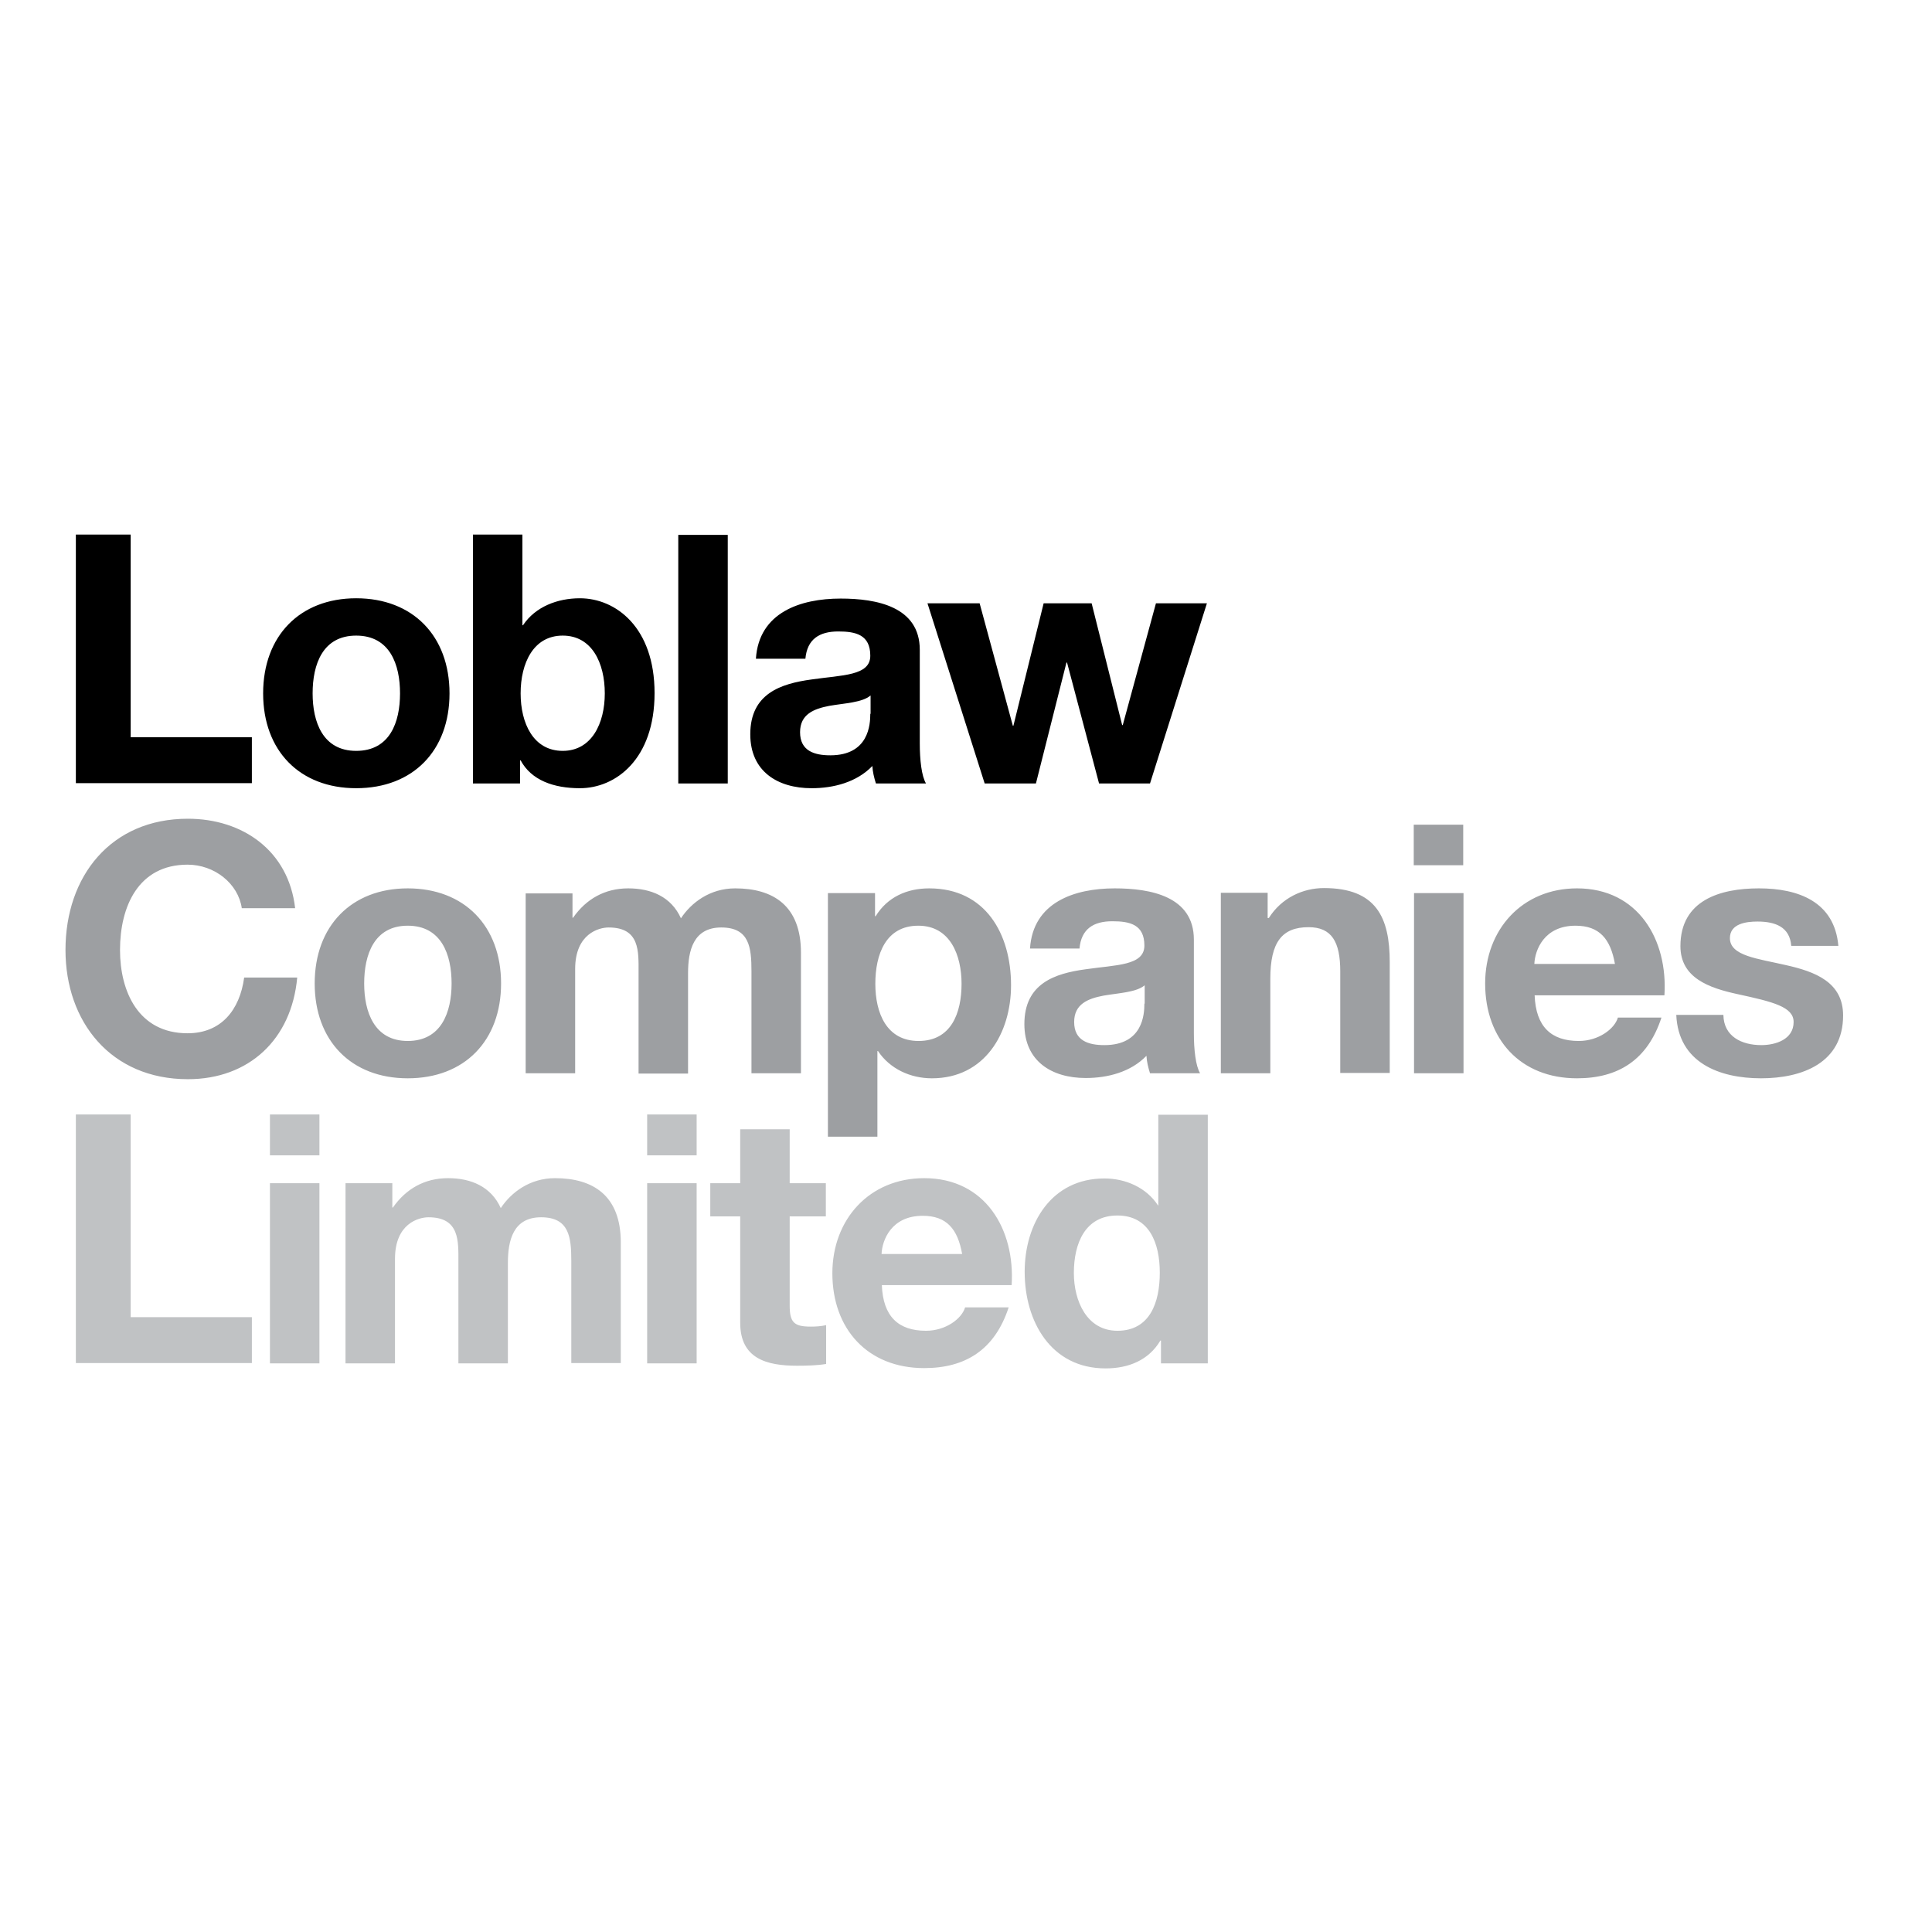
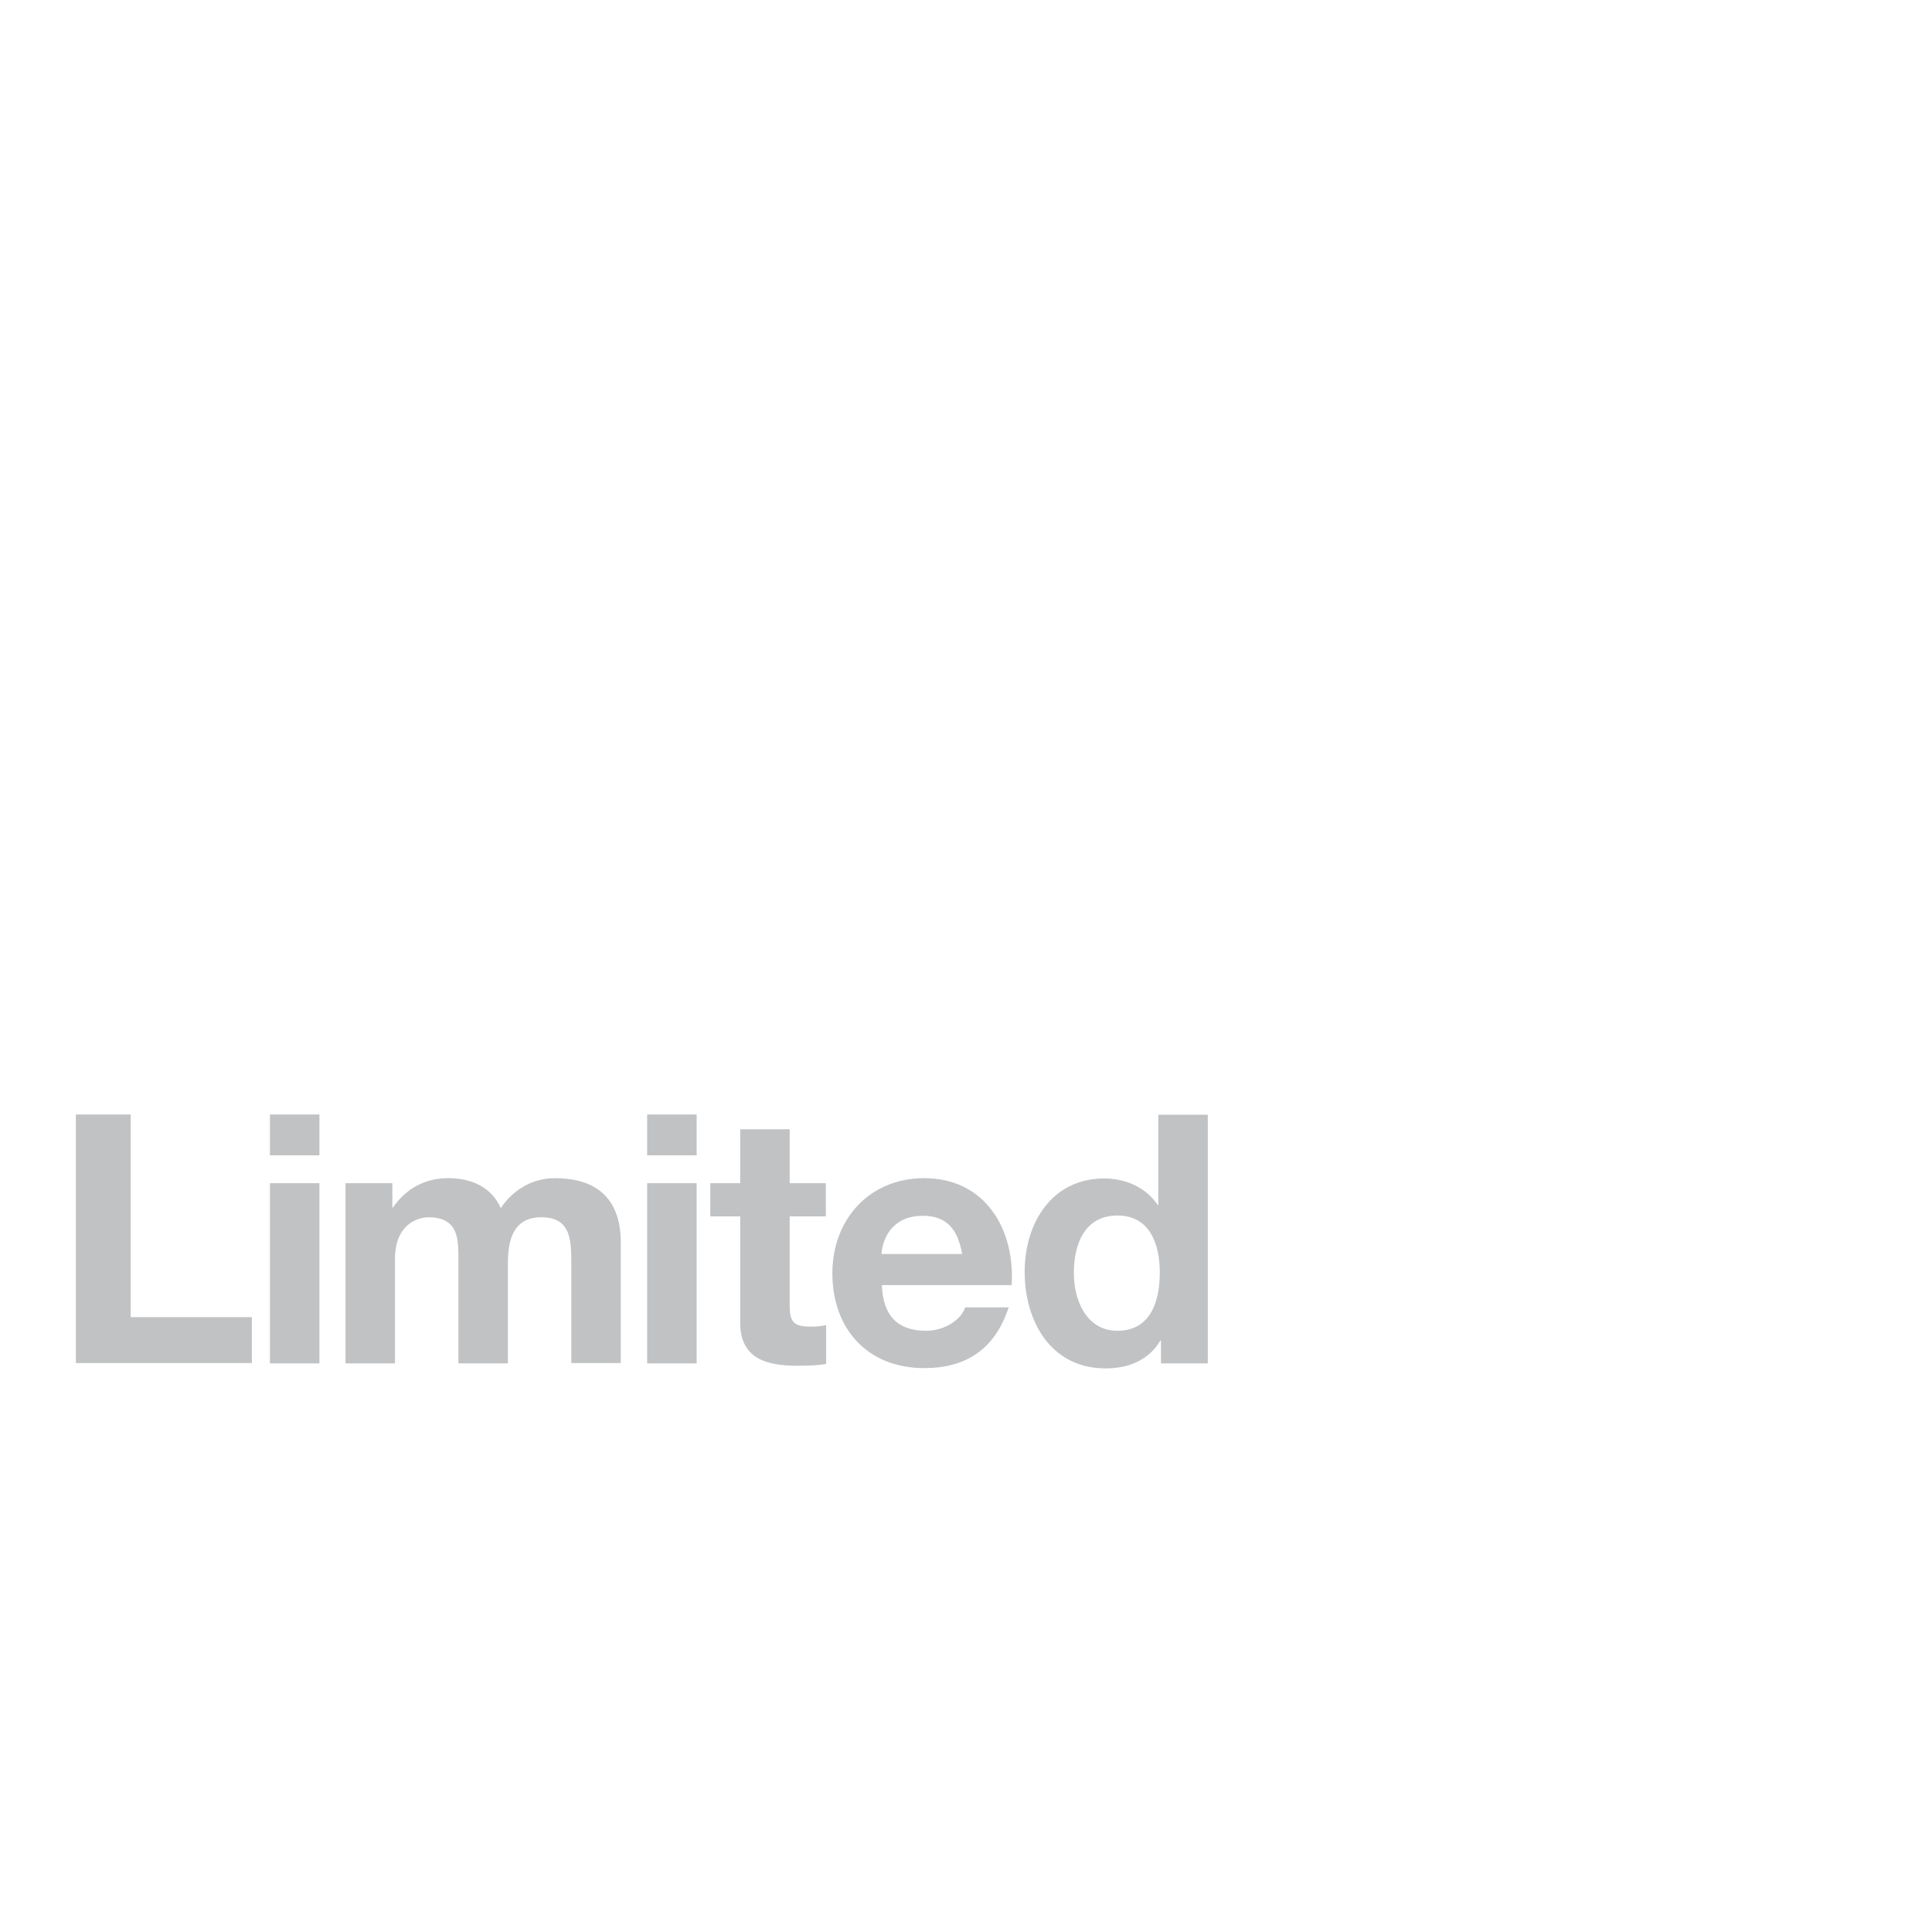
<svg xmlns="http://www.w3.org/2000/svg" version="1.1" id="layer" x="0px" y="0px" viewBox="-153 -46 652 652" style="enable-background:new -153 -46 652 652;" xml:space="preserve">
  <style type="text/css">
	.st0{fill:#9D9FA2;}
	.st1{fill:#C0C2C4;}
</style>
-   <path d="M-108.9,134.4v68.4H-68v15.5h-59.4v-83.9H-108.9z M-32.8,207.4c-11.3,0-14.7-9.8-14.7-19.4c0-9.8,3.4-19.5,14.7-19.5  c11.4,0,14.8,9.8,14.8,19.5C-18,197.7-21.4,207.4-32.8,207.4 M-32.8,155.9c-19,0-31.4,12.7-31.4,32.1c0,19.3,12.3,32,31.4,32  c19.2,0,31.5-12.7,31.5-32C-1.3,168.6-13.7,155.9-32.8,155.9 M36.9,168.5c9.9,0,14.2,9.3,14.2,19.5c0,10.1-4.4,19.4-14.2,19.4  c-9.9,0-14.2-9.3-14.2-19.4C22.7,177.8,27,168.5,36.9,168.5 M6.6,218.4h15.9v-7.8h0.2c3.6,6.7,11.1,9.4,20,9.4  c12.1,0,25.2-9.8,25.2-32.1c0-22.2-13.1-32-25.2-32c-7.5,0-15,2.8-19.2,9.1h-0.2v-30.6H6.6V218.4z M75.9,218.4h16.7v-83.9H75.9  V218.4z M140.7,194.9c0,3.6-0.5,14-13.5,14c-5.4,0-10.2-1.5-10.2-7.8c0-6.1,4.7-7.9,9.9-8.9c5.2-0.9,11.1-1.1,13.9-3.5V194.9z   M118.8,176.3c0.6-6.6,4.7-9.2,11.1-9.2c5.9,0,10.8,1.1,10.8,8.2c0,6.8-9.5,6.5-19.8,8c-10.3,1.4-20.7,4.7-20.7,18.5  c0,12.5,9.2,18.2,20.7,18.2c7.4,0,15.2-2,20.5-7.5c0.1,2,0.6,4,1.2,5.9h16.9c-1.5-2.5-2.1-8-2.1-13.5v-31.6  c0-14.6-14.6-17.3-26.7-17.3c-13.6,0-27.6,4.7-28.6,20.3H118.8z M254.3,157.6h-17.2l-11.2,41.1h-0.2l-10.3-41.1h-16.2L189,198.9  h-0.2l-11.2-41.3H160l19.3,60.8h17.3l10.3-40.8h0.2l10.8,40.8h17.2L254.3,157.6z" />
-   <path class="st0" d="M-71.4,260.5c-1.2-8.3-9.2-14.7-18.3-14.7c-16.6,0-22.8,14.1-22.8,28.8c0,14,6.2,28.1,22.8,28.1  c11.3,0,17.6-7.8,19.1-18.8h17.9c-1.9,20.9-16.3,34.3-36.9,34.3c-26,0-41.3-19.4-41.3-43.6c0-24.9,15.3-44.3,41.3-44.3  c18.5,0,34,10.8,36.2,30.2H-71.4z M-15.4,305.3c-11.3,0-14.7-9.8-14.7-19.4c0-9.8,3.4-19.5,14.7-19.5c11.4,0,14.8,9.8,14.8,19.5  C-0.6,295.5-4,305.3-15.4,305.3 M-15.4,253.8c-19,0-31.4,12.7-31.4,32.1c0,19.3,12.3,32,31.4,32c19.2,0,31.5-12.7,31.5-32  C16.1,266.5,3.7,253.8-15.4,253.8 M24.4,316.2h16.7V281c0-11.9,8-14,11.3-14c10.6,0,10.1,8.1,10.1,15.2v34.1h16.7v-33.9  c0-7.6,1.8-15.4,11.2-15.4c9.5,0,10.2,6.7,10.2,14.8v34.4h16.7v-40.7c0-15.8-9.3-21.7-22.2-21.7c-8.5,0-14.8,4.8-18.3,10.1  c-3.3-7.3-10.1-10.1-17.8-10.1c-7.9,0-14.2,3.6-18.6,9.9h-0.2v-8.2H24.4V316.2z M171.5,286c0,9.9-3.5,19.3-14.5,19.3  c-10.8,0-14.6-9.4-14.6-19.3c0-9.9,3.5-19.6,14.5-19.6C167.7,266.4,171.5,276.4,171.5,286 M126.4,337.6h16.7v-28.9h0.2  c4,6,10.9,9.2,18.2,9.2c17.8,0,26.7-15.2,26.7-31.4c0-17.3-8.6-32.7-27.6-32.7c-7.5,0-14.1,2.9-18.1,9.4h-0.2v-7.8h-15.9V337.6z   M233.2,292.7c0,3.6-0.5,14-13.5,14c-5.4,0-10.2-1.5-10.2-7.8c0-6.1,4.7-7.9,9.9-8.9c5.2-0.9,11.1-1.1,13.9-3.5V292.7z M211.3,274.1  c0.6-6.6,4.7-9.2,11.1-9.2c5.9,0,10.8,1.1,10.8,8.2c0,6.8-9.5,6.5-19.8,8c-10.3,1.4-20.7,4.7-20.7,18.5c0,12.5,9.2,18.2,20.7,18.2  c7.4,0,15.2-2,20.5-7.5c0.1,2,0.6,4,1.2,5.9H252c-1.5-2.5-2.1-8-2.1-13.5v-31.6c0-14.6-14.6-17.3-26.7-17.3  c-13.6,0-27.6,4.7-28.6,20.3H211.3z M259,316.2h16.7v-31.9c0-12.3,3.9-17.4,12.9-17.4c7.8,0,10.7,4.9,10.7,14.9v34.3H316v-37.4  c0-15-4.5-25-22.2-25c-7.1,0-14.3,3.3-18.6,10.1h-0.4v-8.5H259V316.2z M324.2,316.2h16.7v-60.8h-16.7V316.2z M340.8,232.3h-16.7V246  h16.7V232.3z M364.8,279.3c0.2-4.7,3.3-12.9,13.9-12.9c8.1,0,11.8,4.5,13.3,12.9H364.8z M408.7,289.9c1.2-18.7-8.8-36.1-29.5-36.1  c-18.5,0-31,13.9-31,32.1c0,18.8,11.9,32,31,32c13.8,0,23.8-6.1,28.5-20.5h-14.7c-1.1,3.8-6.5,7.9-13.2,7.9  c-9.3,0-14.5-4.8-14.9-15.4H408.7z M412.7,296.5c0.7,16.1,14.5,21.4,28.6,21.4c13.9,0,27.7-5.2,27.7-21.2c0-11.3-9.5-14.8-19.3-17  c-9.5-2.2-18.9-3.1-18.9-9.1c0-4.9,5.5-5.6,9.3-5.6c6,0,10.9,1.8,11.4,8.2h15.9c-1.3-14.9-13.5-19.4-26.8-19.4  c-13.1,0-26.5,4-26.5,19.5c0,10.7,9.6,14.1,19.3,16.2c12,2.6,18.9,4.3,18.9,9.4c0,5.9-6.1,7.8-10.9,7.8c-6.6,0-12.7-2.9-12.8-10.2  H412.7z" />
  <path class="st1" d="M-127.4,330.1h18.5v68.4H-68v15.5h-59.4V330.1z M-61.9,414.1h16.7v-60.8h-16.7V414.1z M-45.2,330.1h-16.7v13.8  h16.7V330.1z M-36.4,414.1h16.7v-35.3c0-11.9,8-14,11.3-14c10.6,0,10.1,8.1,10.1,15.2v34.1h16.7v-33.9c0-7.6,1.8-15.4,11.2-15.4  c9.5,0,10.2,6.7,10.2,14.8v34.4h16.7v-40.7c0-15.8-9.3-21.7-22.2-21.7c-8.5,0-14.8,4.8-18.3,10.1c-3.3-7.3-10.1-10.1-17.8-10.1  c-7.9,0-14.2,3.6-18.6,9.9h-0.2v-8.2h-15.8V414.1z M65.4,414.1h16.7v-60.8H65.4V414.1z M82.1,330.1H65.4v13.8h16.7V330.1z   M113.5,335.1H96.8v18.2H86.7v11.2h10.1v35.9c0,12.1,8.9,14.5,19.2,14.5c3.3,0,6.9-0.1,9.8-0.6v-13.1c-1.8,0.4-3.4,0.5-5.2,0.5  c-5.6,0-7.1-1.4-7.1-7.1v-30.1h12.2v-11.2h-12.2V335.1z M144.5,377.2c0.2-4.7,3.3-12.9,13.9-12.9c8.1,0,11.8,4.5,13.3,12.9H144.5z   M188.4,387.7c1.2-18.7-8.8-36.1-29.5-36.1c-18.5,0-31,13.9-31,32.1c0,18.8,11.9,32,31,32c13.8,0,23.8-6.1,28.5-20.5h-14.7  c-1.1,3.8-6.5,7.9-13.2,7.9c-9.3,0-14.5-4.8-14.9-15.4H188.4z M224.1,364.2c10.8,0,14.3,9.4,14.3,19.3c0,10-3.3,19.6-14.3,19.6  c-10.3,0-14.7-10-14.7-19.5C209.4,373.6,213.2,364.2,224.1,364.2 M238.7,414.1h15.9v-83.9h-16.7v30.6h-0.2h0.1  c-3.9-6-10.9-9.1-18.1-9.1c-17.9,0-26.9,15.2-26.9,31.5c0,16.8,8.9,32.6,27.3,32.6c7.8,0,14.6-2.8,18.5-9.4h0.2V414.1z" />
</svg>